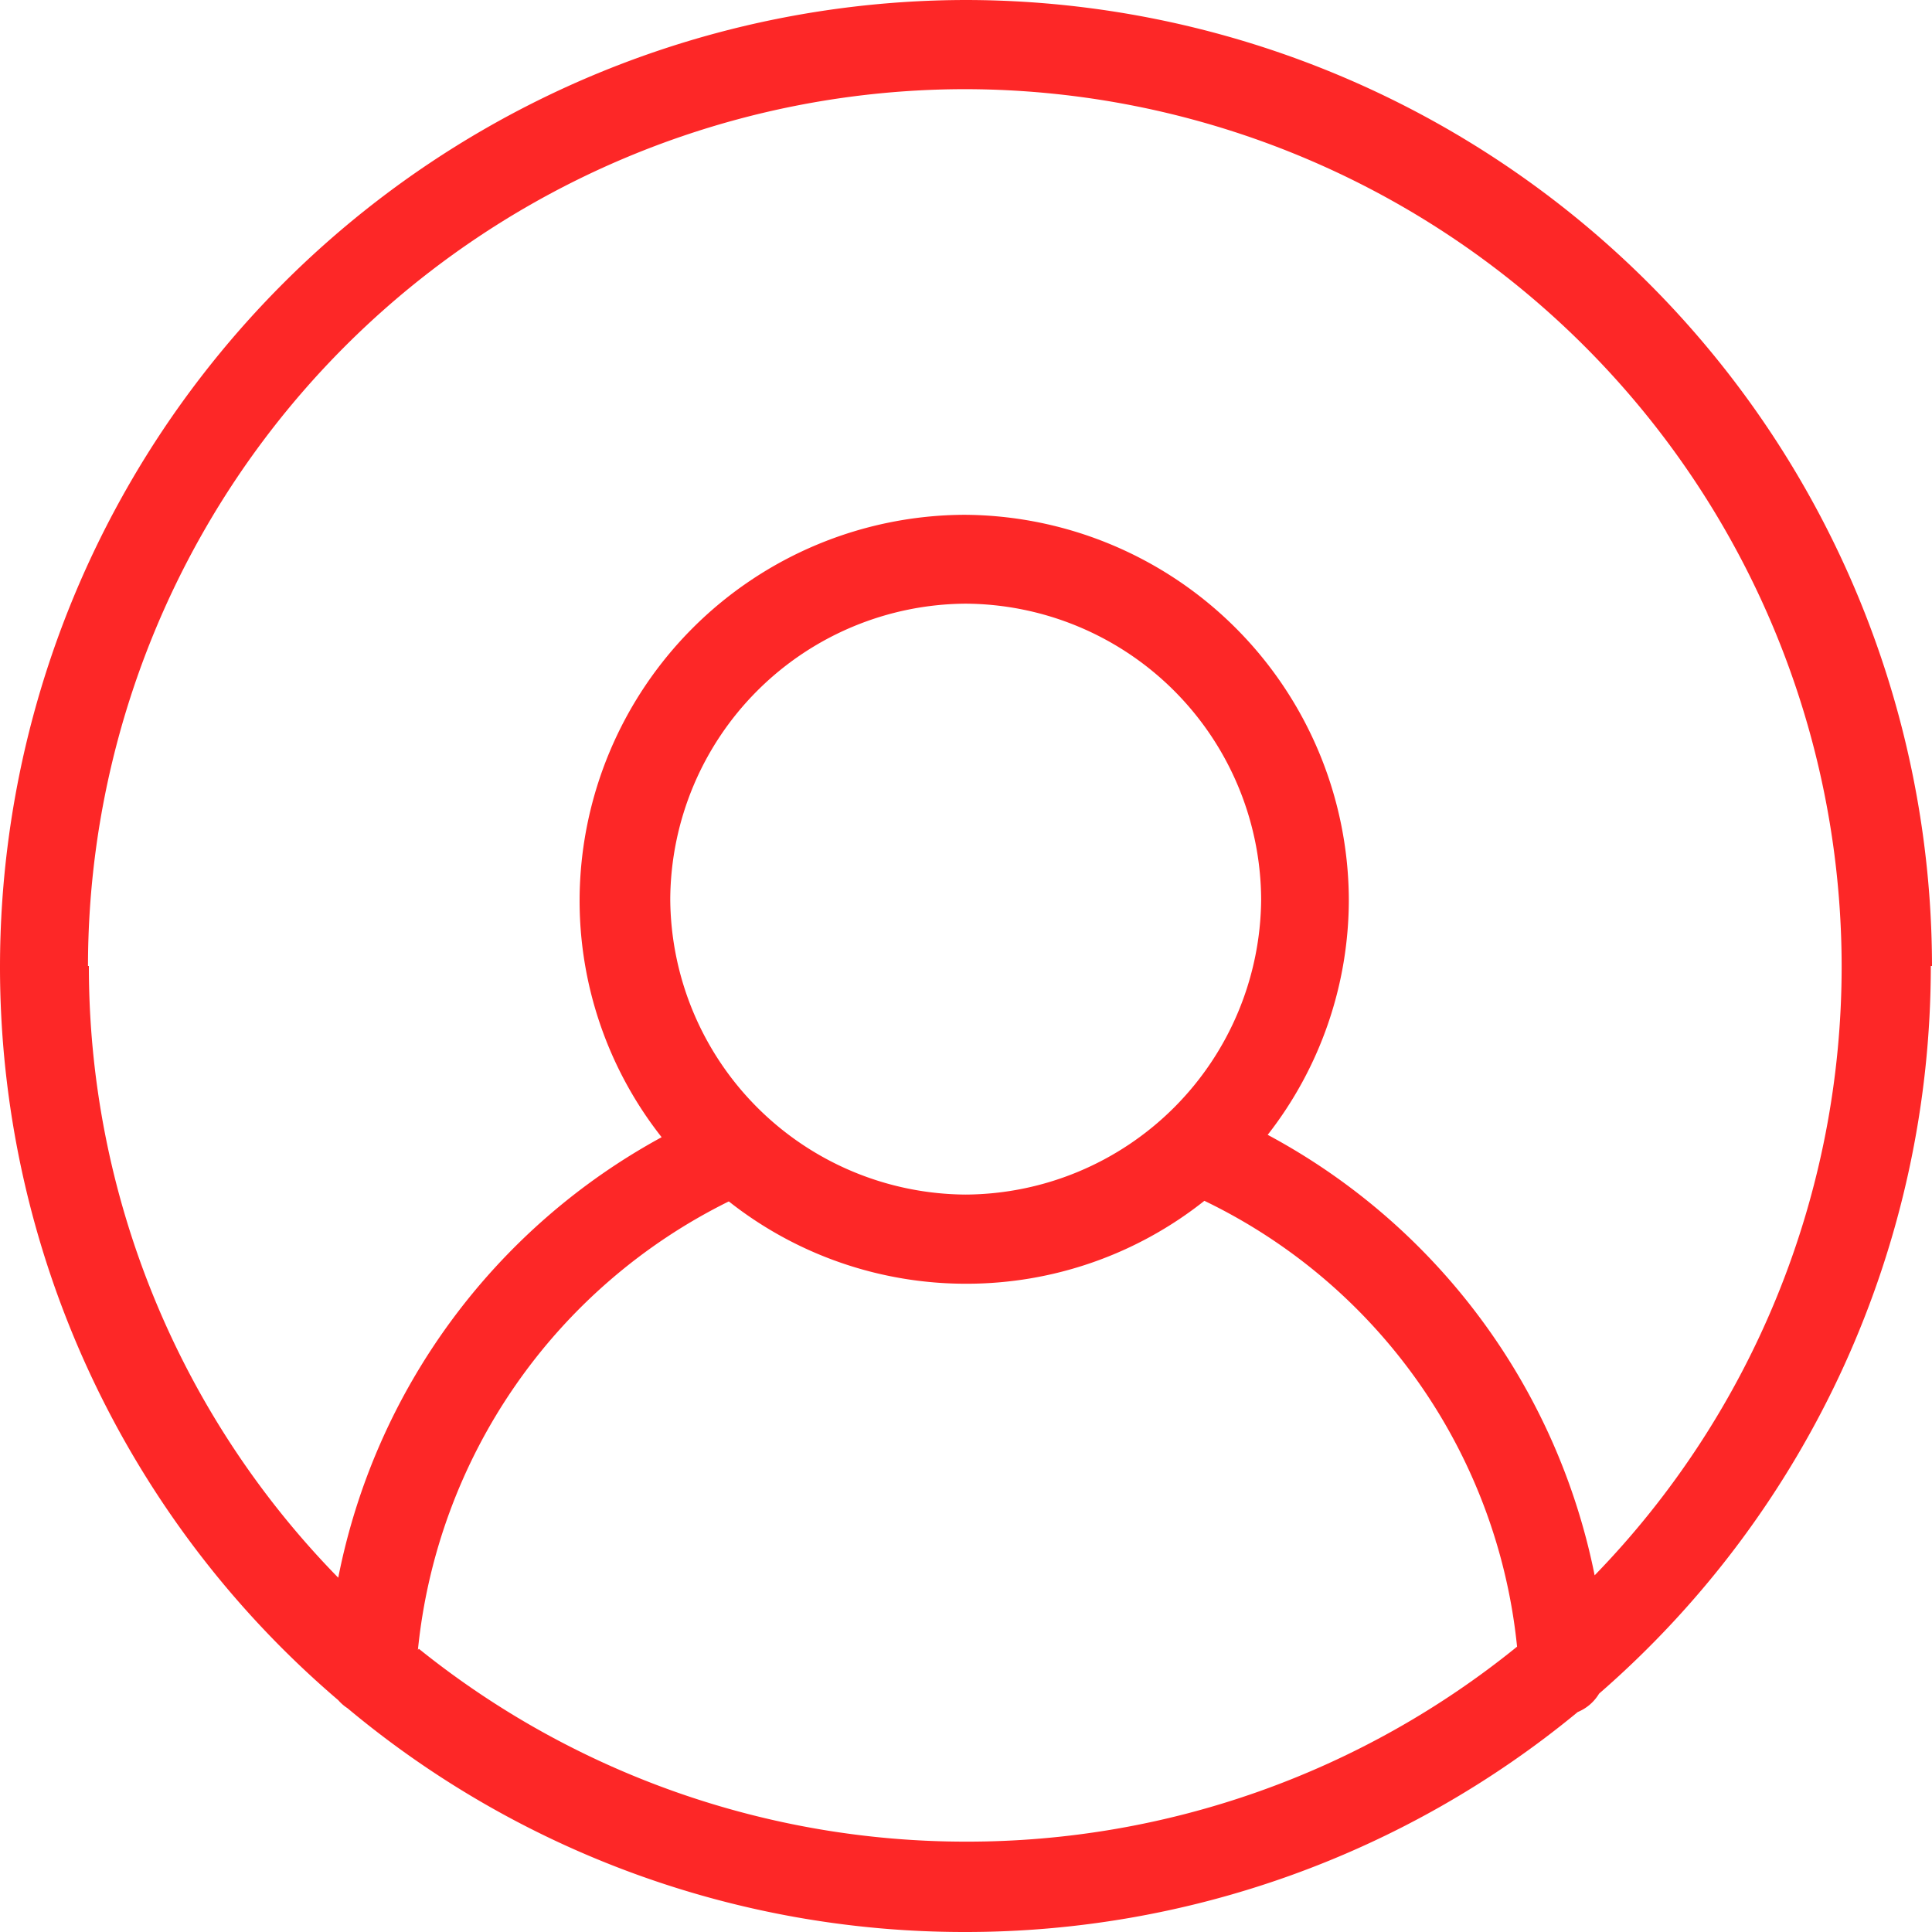
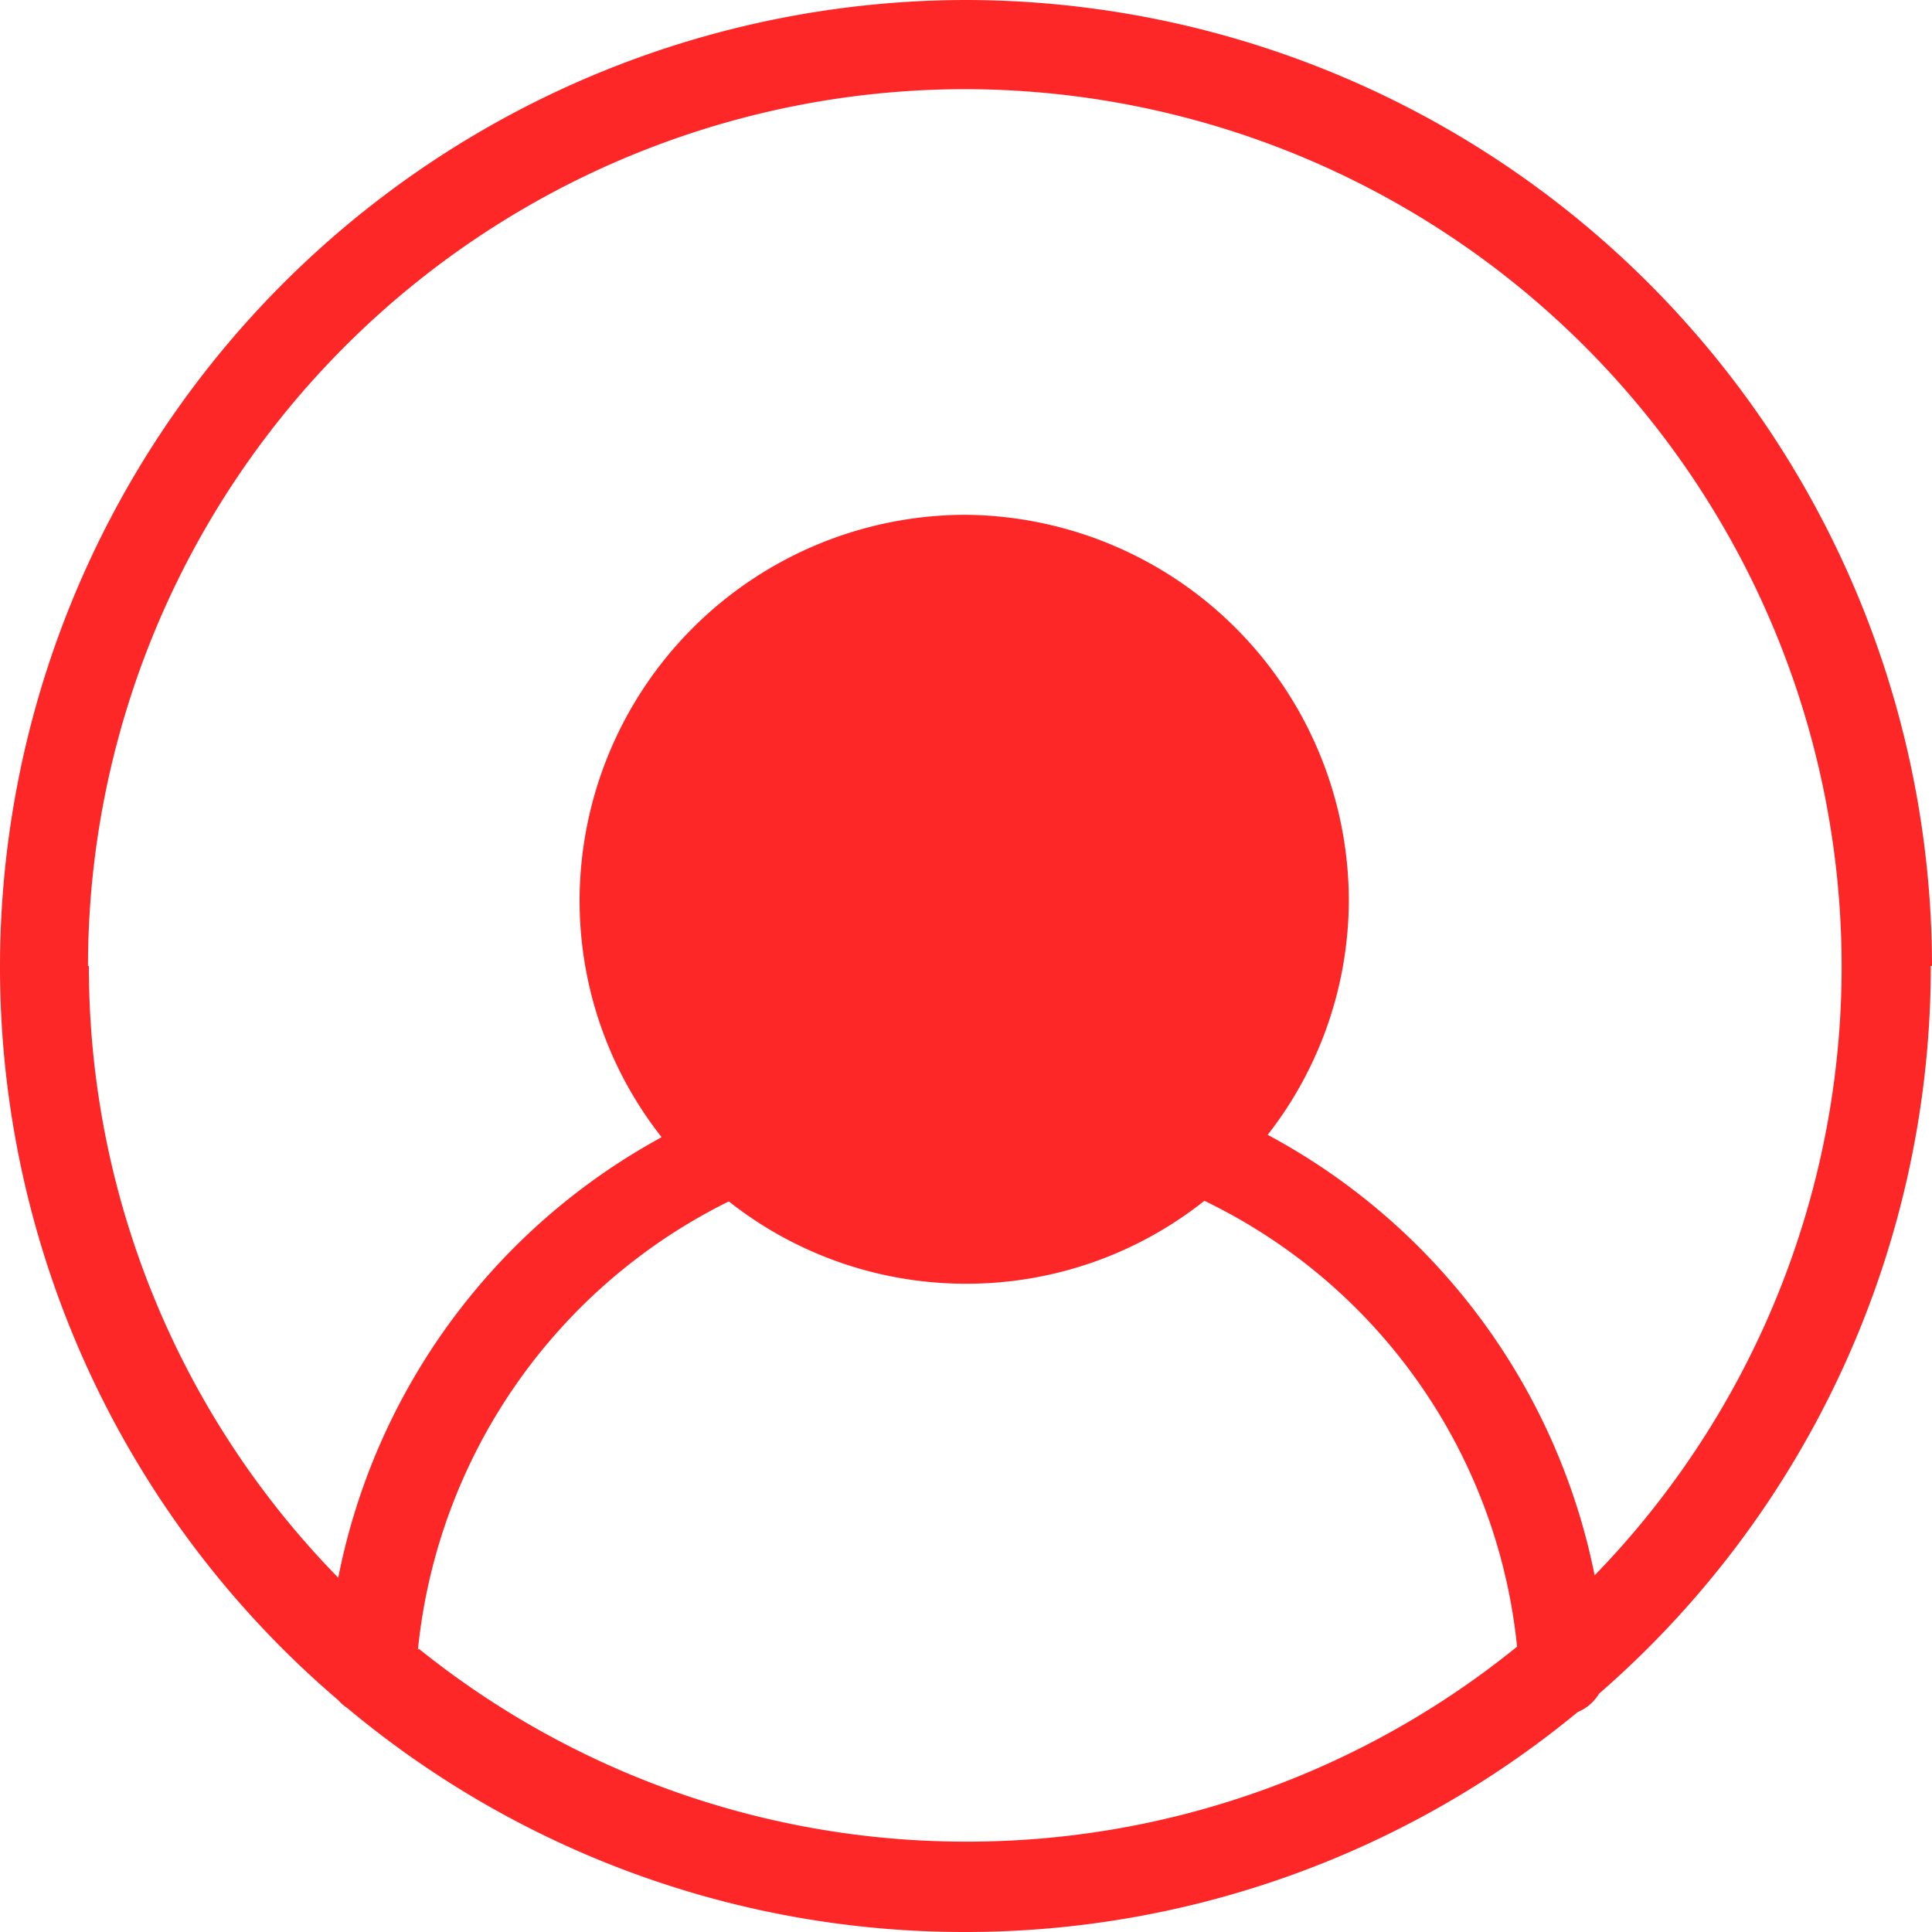
<svg xmlns="http://www.w3.org/2000/svg" id="Layer_1" data-name="Layer 1" viewBox="0 0 65 65">
  <defs>
    <style>.cls-1{fill:#fd2727;}</style>
  </defs>
  <title>user</title>
-   <path class="cls-1" d="M-215.38,653.13a32.54,32.54,0,0,0-32.5-32.5,32.54,32.54,0,0,0-32.5,32.5A32.43,32.43,0,0,0-269,677.83a1.47,1.47,0,0,0,.31.27,32.35,32.35,0,0,0,20.77,7.53,32.35,32.35,0,0,0,20.62-7.4,1.51,1.51,0,0,0,.72-0.62,32.43,32.43,0,0,0,11.16-24.48m-62,0a29.53,29.53,0,0,1,29.5-29.5,29.53,29.53,0,0,1,29.5,29.5,29.39,29.39,0,0,1-8.31,20.5,21.64,21.64,0,0,0-11-14.82,12.86,12.86,0,0,0,2.73-7.92,13,13,0,0,0-12.94-12.94,13,13,0,0,0-12.94,12.94,12.86,12.86,0,0,0,2.76,8A21.63,21.63,0,0,0-269,673.71a29.39,29.39,0,0,1-8.39-20.58m19.56-2.25a10,10,0,0,1,9.94-9.94,10,10,0,0,1,9.94,9.94,10,10,0,0,1-9.94,9.94,10,10,0,0,1-9.94-9.94m-8.49,25.26a18.94,18.94,0,0,1,10.46-15.09,12.86,12.86,0,0,0,8,2.77,12.86,12.86,0,0,0,8-2.79,18.75,18.75,0,0,1,10.52,15,29.36,29.36,0,0,1-18.52,6.56,29.35,29.35,0,0,1-18.43-6.49" transform="translate(280.38 -620.63)" />
+   <path class="cls-1" d="M-215.38,653.13a32.54,32.54,0,0,0-32.5-32.5,32.54,32.54,0,0,0-32.5,32.5A32.43,32.43,0,0,0-269,677.83a1.47,1.47,0,0,0,.31.27,32.35,32.35,0,0,0,20.77,7.53,32.35,32.35,0,0,0,20.62-7.4,1.51,1.51,0,0,0,.72-0.62,32.43,32.43,0,0,0,11.16-24.48m-62,0a29.53,29.53,0,0,1,29.5-29.5,29.53,29.53,0,0,1,29.5,29.5,29.39,29.39,0,0,1-8.31,20.5,21.64,21.64,0,0,0-11-14.82,12.86,12.86,0,0,0,2.73-7.92,13,13,0,0,0-12.94-12.94,13,13,0,0,0-12.94,12.94,12.86,12.86,0,0,0,2.76,8A21.63,21.63,0,0,0-269,673.71a29.39,29.39,0,0,1-8.39-20.58m19.56-2.25m-8.49,25.26a18.94,18.94,0,0,1,10.46-15.09,12.86,12.86,0,0,0,8,2.77,12.86,12.86,0,0,0,8-2.79,18.75,18.75,0,0,1,10.52,15,29.36,29.36,0,0,1-18.52,6.56,29.35,29.35,0,0,1-18.43-6.49" transform="translate(280.38 -620.63)" />
</svg>